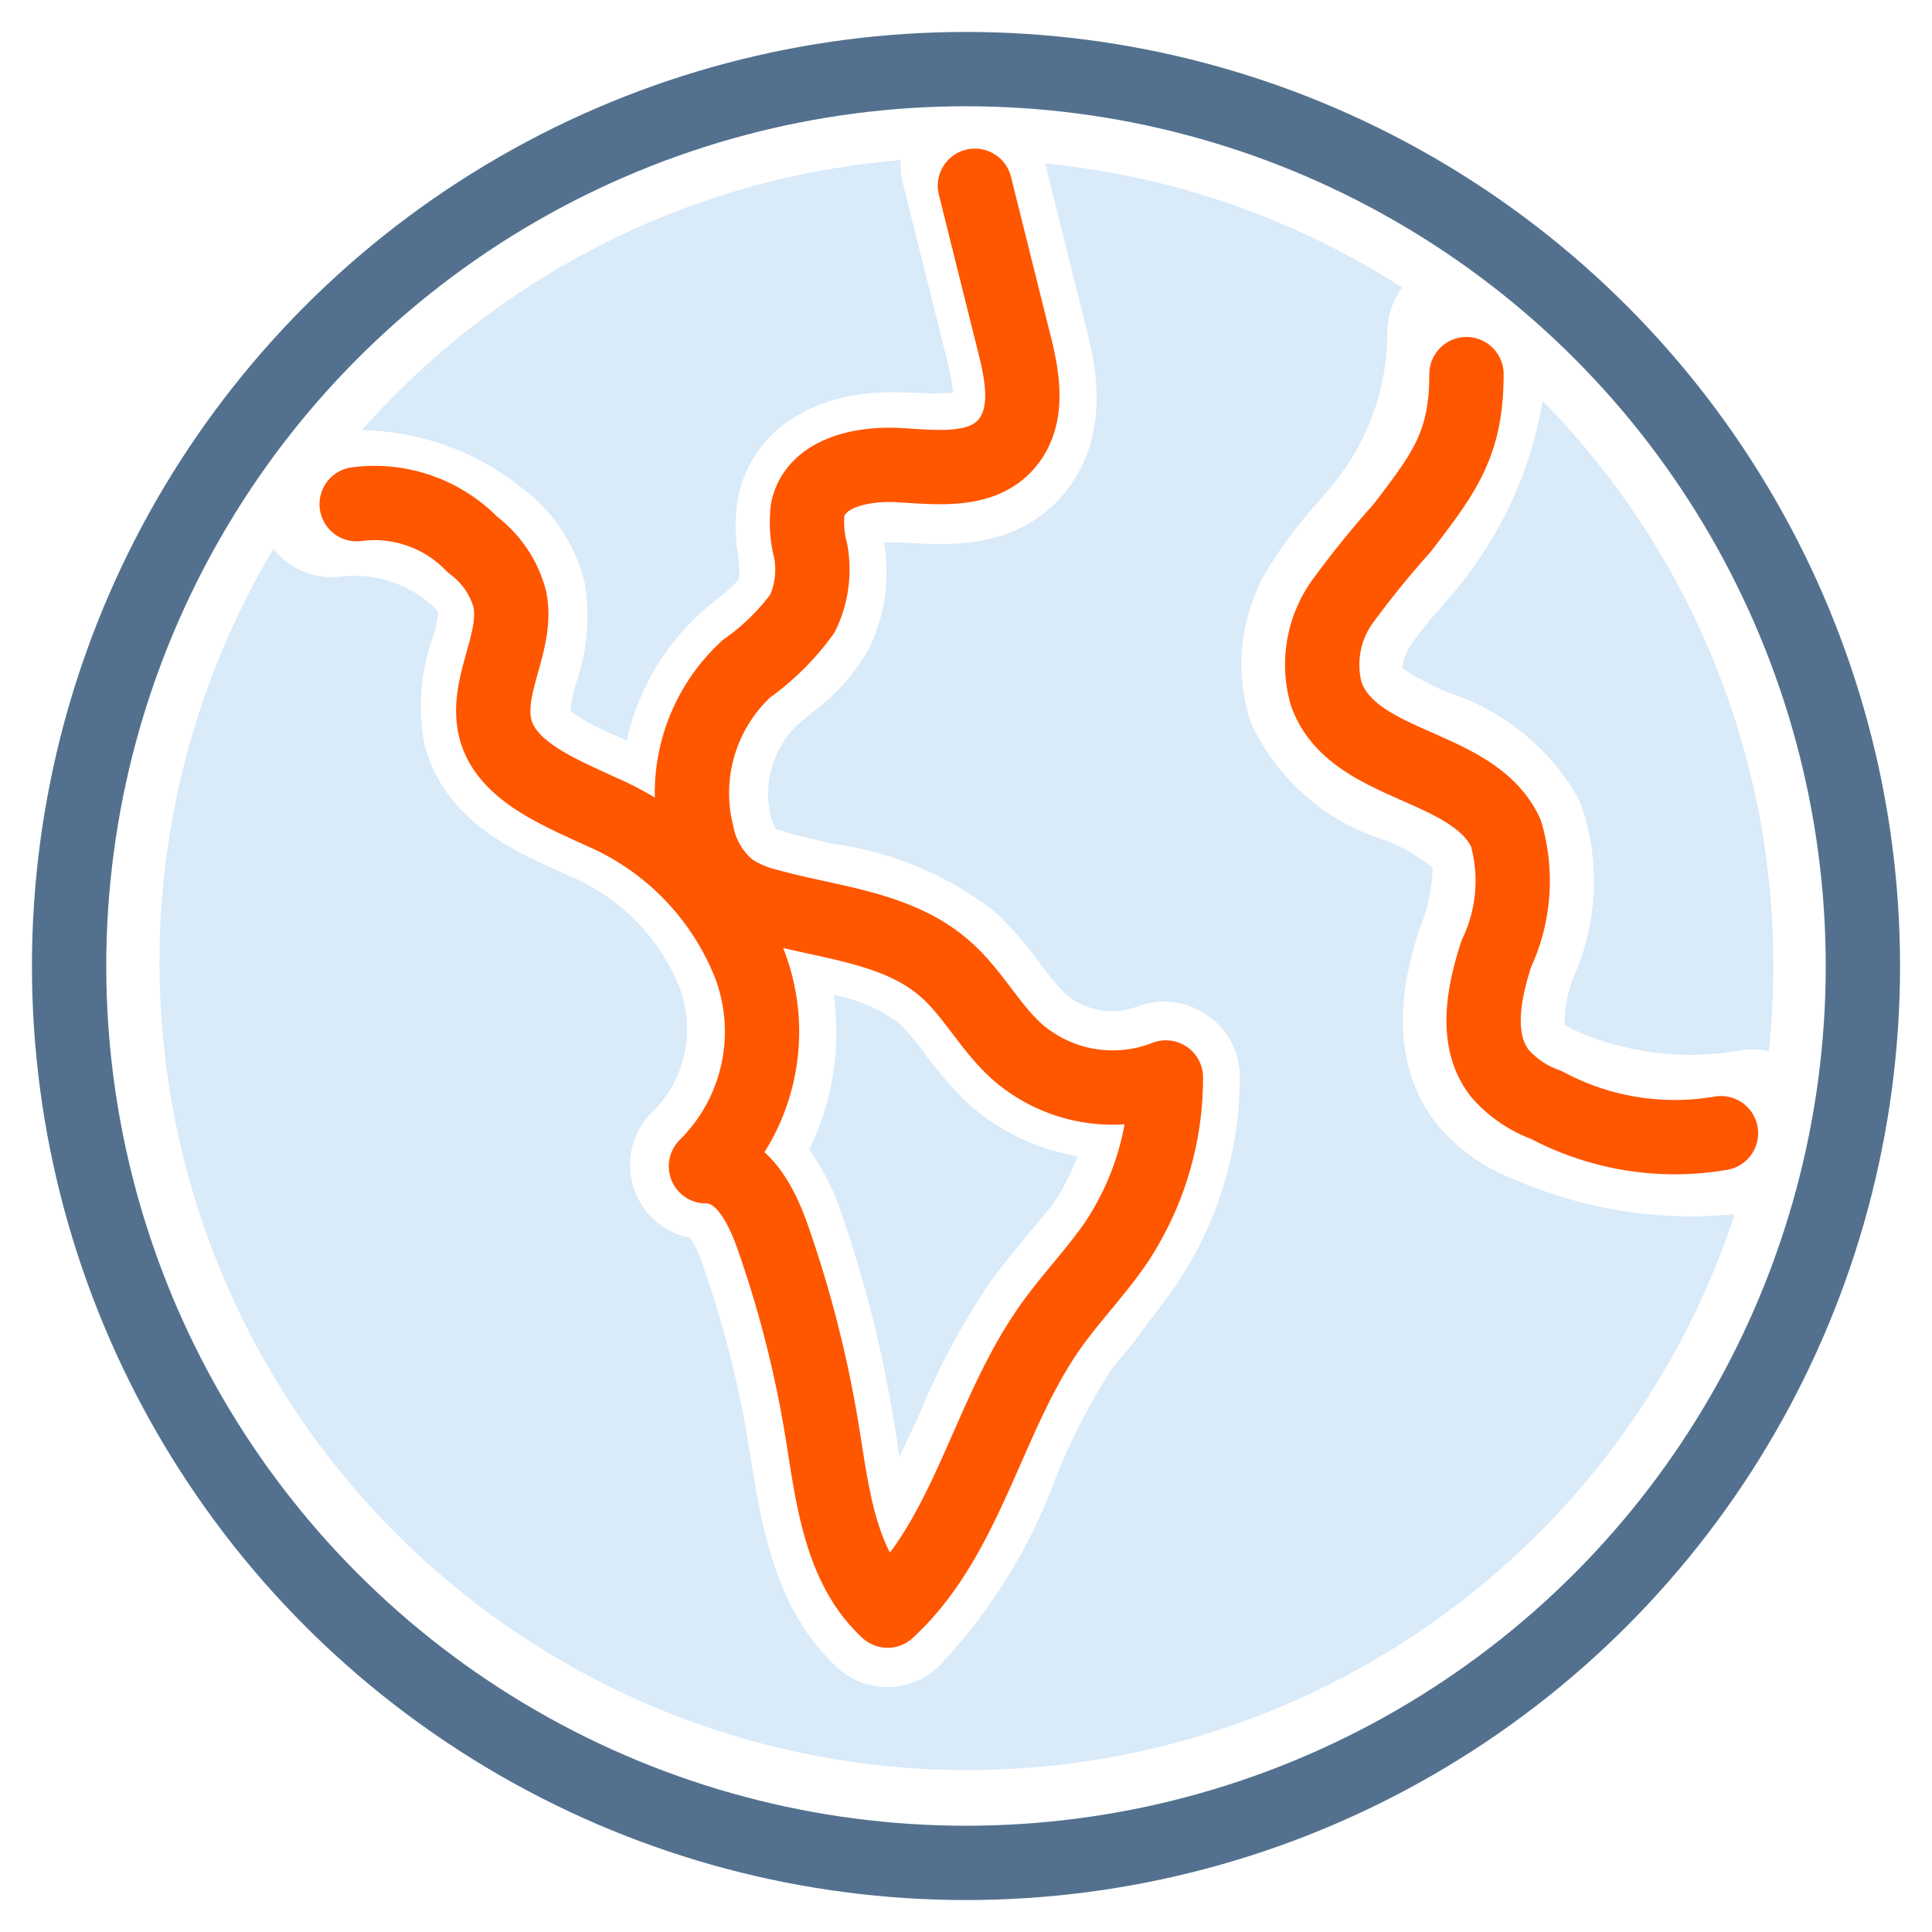
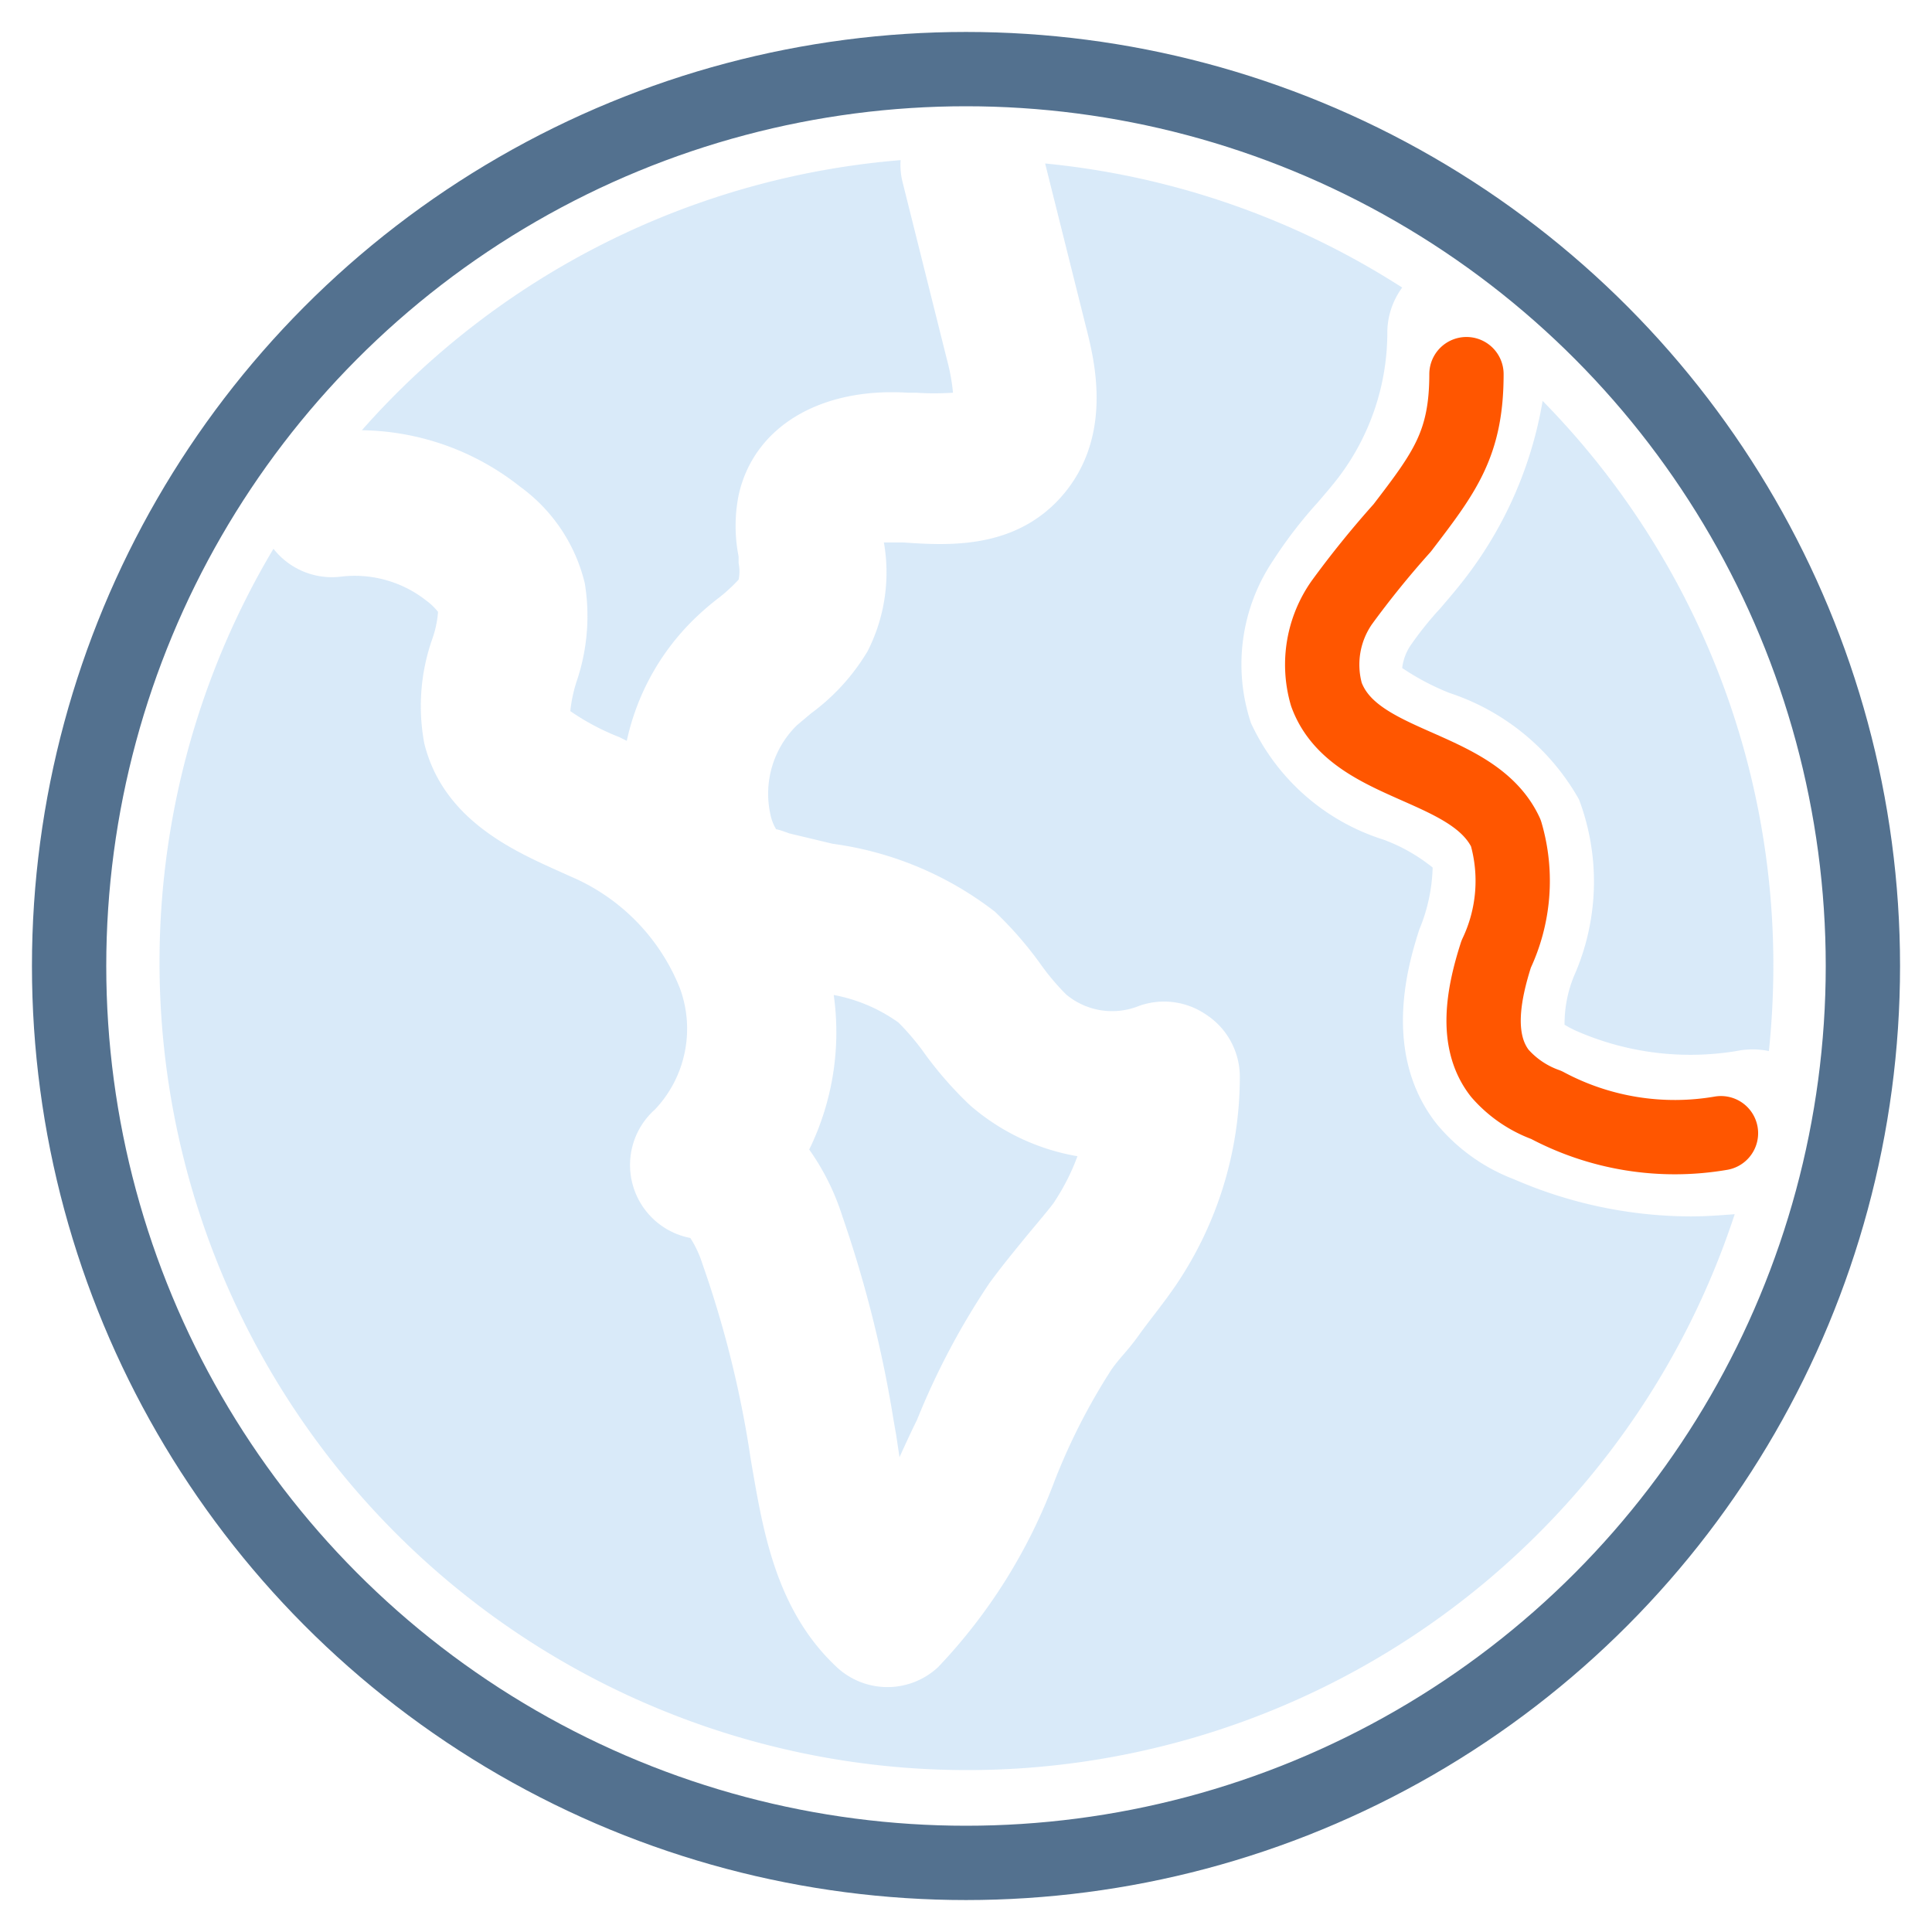
<svg xmlns="http://www.w3.org/2000/svg" viewBox="0 0 52 52">
  <defs>
    <style>.cls-1,.cls-3,.cls-4{fill:none;}.cls-2{fill:#2d8fe2;fill-opacity:0.18;}.cls-3{stroke:#ff5600;stroke-linejoin:round;}.cls-3,.cls-4{stroke-linecap:round;stroke-width:2px;}.cls-4{stroke:#53718f;}</style>
  </defs>
  <g id="Layer_2" data-name="Layer 2">
    <g id="planet-dark">
      <g id="planet-dark-2" data-name="planet-dark">
        <rect class="cls-1" width="52" height="52" />
        <path class="cls-2" d="M14,13.1a4.51,4.51,0,0,1,1.74,2.6,5.47,5.47,0,0,1-.23,2.67,3.91,3.91,0,0,0-.16.77,6.42,6.42,0,0,0,1.32.7l.2.1a6.49,6.49,0,0,1,1.9-3.36,7.38,7.38,0,0,1,.59-.5,4.4,4.4,0,0,0,.52-.48,1.09,1.09,0,0,0,0-.44l0-.18a4.23,4.23,0,0,1,0-1.65c.4-1.83,2.18-2.91,4.56-2.76h.21a7.76,7.76,0,0,0,1,0,5.37,5.37,0,0,0-.16-.88l-1.2-4.8a1.9,1.9,0,0,1-.05-.58A21.68,21.68,0,0,0,9.74,11.58,7,7,0,0,1,14,13.1Z" />
        <path class="cls-2" d="M39.46,15.53c-.22.29-.46.57-.7.85a9,9,0,0,0-.8,1,1.38,1.38,0,0,0-.22.6,6.7,6.7,0,0,0,1.27.67,6.24,6.24,0,0,1,3.49,2.87,6.28,6.28,0,0,1-.14,4.76,3.41,3.41,0,0,0-.25,1.3,2.66,2.66,0,0,0,.37.19,7.64,7.64,0,0,0,4.25.52,2.16,2.16,0,0,1,.88,0A22.29,22.29,0,0,0,47.73,26a21.67,21.67,0,0,0-6.21-15.21A10.74,10.74,0,0,1,39.46,15.53Z" />
        <path class="cls-2" d="M45.51,32.74a12,12,0,0,1-4.76-1,5,5,0,0,1-2.09-1.5c-1.51-1.93-.72-4.4-.46-5.22a4.65,4.65,0,0,0,.36-1.67,4.7,4.7,0,0,0-1.32-.75,5.87,5.87,0,0,1-3.57-3.14,5,5,0,0,1,.6-4.38,12,12,0,0,1,1.2-1.56c.18-.21.37-.43.54-.65A6.46,6.46,0,0,0,37.34,9a2.06,2.06,0,0,1,.4-1.26,21.66,21.66,0,0,0-9.61-3.34l1.1,4.4c.23.9.76,3-.7,4.61-1.27,1.39-3.05,1.27-4.23,1.19l-.21,0h-.3v0a4.67,4.67,0,0,1-.44,2.93,5.68,5.68,0,0,1-1.52,1.67l-.38.32a2.58,2.58,0,0,0-.71,2.42,1.2,1.2,0,0,0,.15.38s.06,0,.35.11l1.17.28a9.12,9.12,0,0,1,4.37,1.83A10,10,0,0,1,28,25.94a6.31,6.31,0,0,0,.7.83,1.93,1.93,0,0,0,1.89.33,2,2,0,0,1,1.86.2A2,2,0,0,1,33.37,29a10,10,0,0,1-1.72,5.59c-.34.5-.7.93-1,1.35s-.51.6-.74.93a16.73,16.73,0,0,0-1.53,3,14.75,14.75,0,0,1-3.13,5,2,2,0,0,1-2.73,0c-1.68-1.57-2-3.79-2.31-5.57l-.06-.39A28.47,28.47,0,0,0,18.9,34a2.89,2.89,0,0,0-.32-.68,2,2,0,0,1-.95-3.46,3.16,3.16,0,0,0,.67-3.26,5.47,5.47,0,0,0-2.92-3l-.4-.18c-1.22-.55-3.06-1.39-3.56-3.41a5.45,5.45,0,0,1,.2-2.77,2.85,2.85,0,0,0,.17-.77,1.56,1.56,0,0,0-.31-.3,3.11,3.11,0,0,0-2.3-.65,2,2,0,0,1-1.82-.75A21.74,21.74,0,1,0,46.69,32.68C46.3,32.71,45.9,32.74,45.51,32.74Z" />
        <path class="cls-2" d="M22.67,32.73a32.44,32.44,0,0,1,1.38,5.49l.07.4.09.6c.16-.35.32-.7.47-1a20,20,0,0,1,1.94-3.67c.29-.4.6-.78.91-1.16s.59-.7.82-1A6,6,0,0,0,29,31.12a5.93,5.93,0,0,1-2.89-1.37,10,10,0,0,1-1.22-1.39,6.58,6.58,0,0,0-.71-.84,4.37,4.37,0,0,0-1.74-.74,7.19,7.19,0,0,1-.66,4.16A6.47,6.47,0,0,1,22.67,32.73Z" />
-         <path class="cls-3" d="M9.6,13.57a3.67,3.67,0,0,1,3.12,1.09,2.69,2.69,0,0,1,1,1.46c.24,1.15-.67,2.33-.39,3.48s1.72,1.72,2.86,2.25a7.47,7.47,0,0,1,4,4.14A5.1,5.1,0,0,1,19,31.39c1,0,1.52,1.09,1.83,2a30.59,30.59,0,0,1,1.3,5.15c.28,1.72.48,3.63,1.76,4.81,2.17-2,2.68-5.26,4.41-7.68.55-.77,1.22-1.46,1.75-2.24A8,8,0,0,0,31.38,29a3.91,3.91,0,0,1-4-.69c-.74-.66-1.2-1.59-1.95-2.24-1.28-1.12-3.12-1.23-4.76-1.69a3.13,3.13,0,0,1-1-.43,2.53,2.53,0,0,1-.91-1.5A4.55,4.55,0,0,1,20.09,18a6.48,6.48,0,0,0,1.51-1.49,2.75,2.75,0,0,0,.22-1.68,3,3,0,0,1-.08-1.12c.22-1,1.48-1.25,2.48-1.19s2.17.2,2.84-.54.47-1.83.23-2.77L26.24,5" />
        <path class="cls-3" d="M39.47,10.07c0,1.88-.59,2.65-1.73,4.14a25.72,25.72,0,0,0-1.62,2,2.91,2.91,0,0,0-.42,2.48c.73,2,3.95,1.84,4.83,3.73a4.59,4.59,0,0,1-.26,3.26c-.34,1.06-.59,2.33.1,3.21a3,3,0,0,0,1.25.85,7.33,7.33,0,0,0,4.7.76" />
        <circle class="cls-4" cx="26" cy="26" r="24.14" />
      </g>
    </g>
  </g>
</svg>